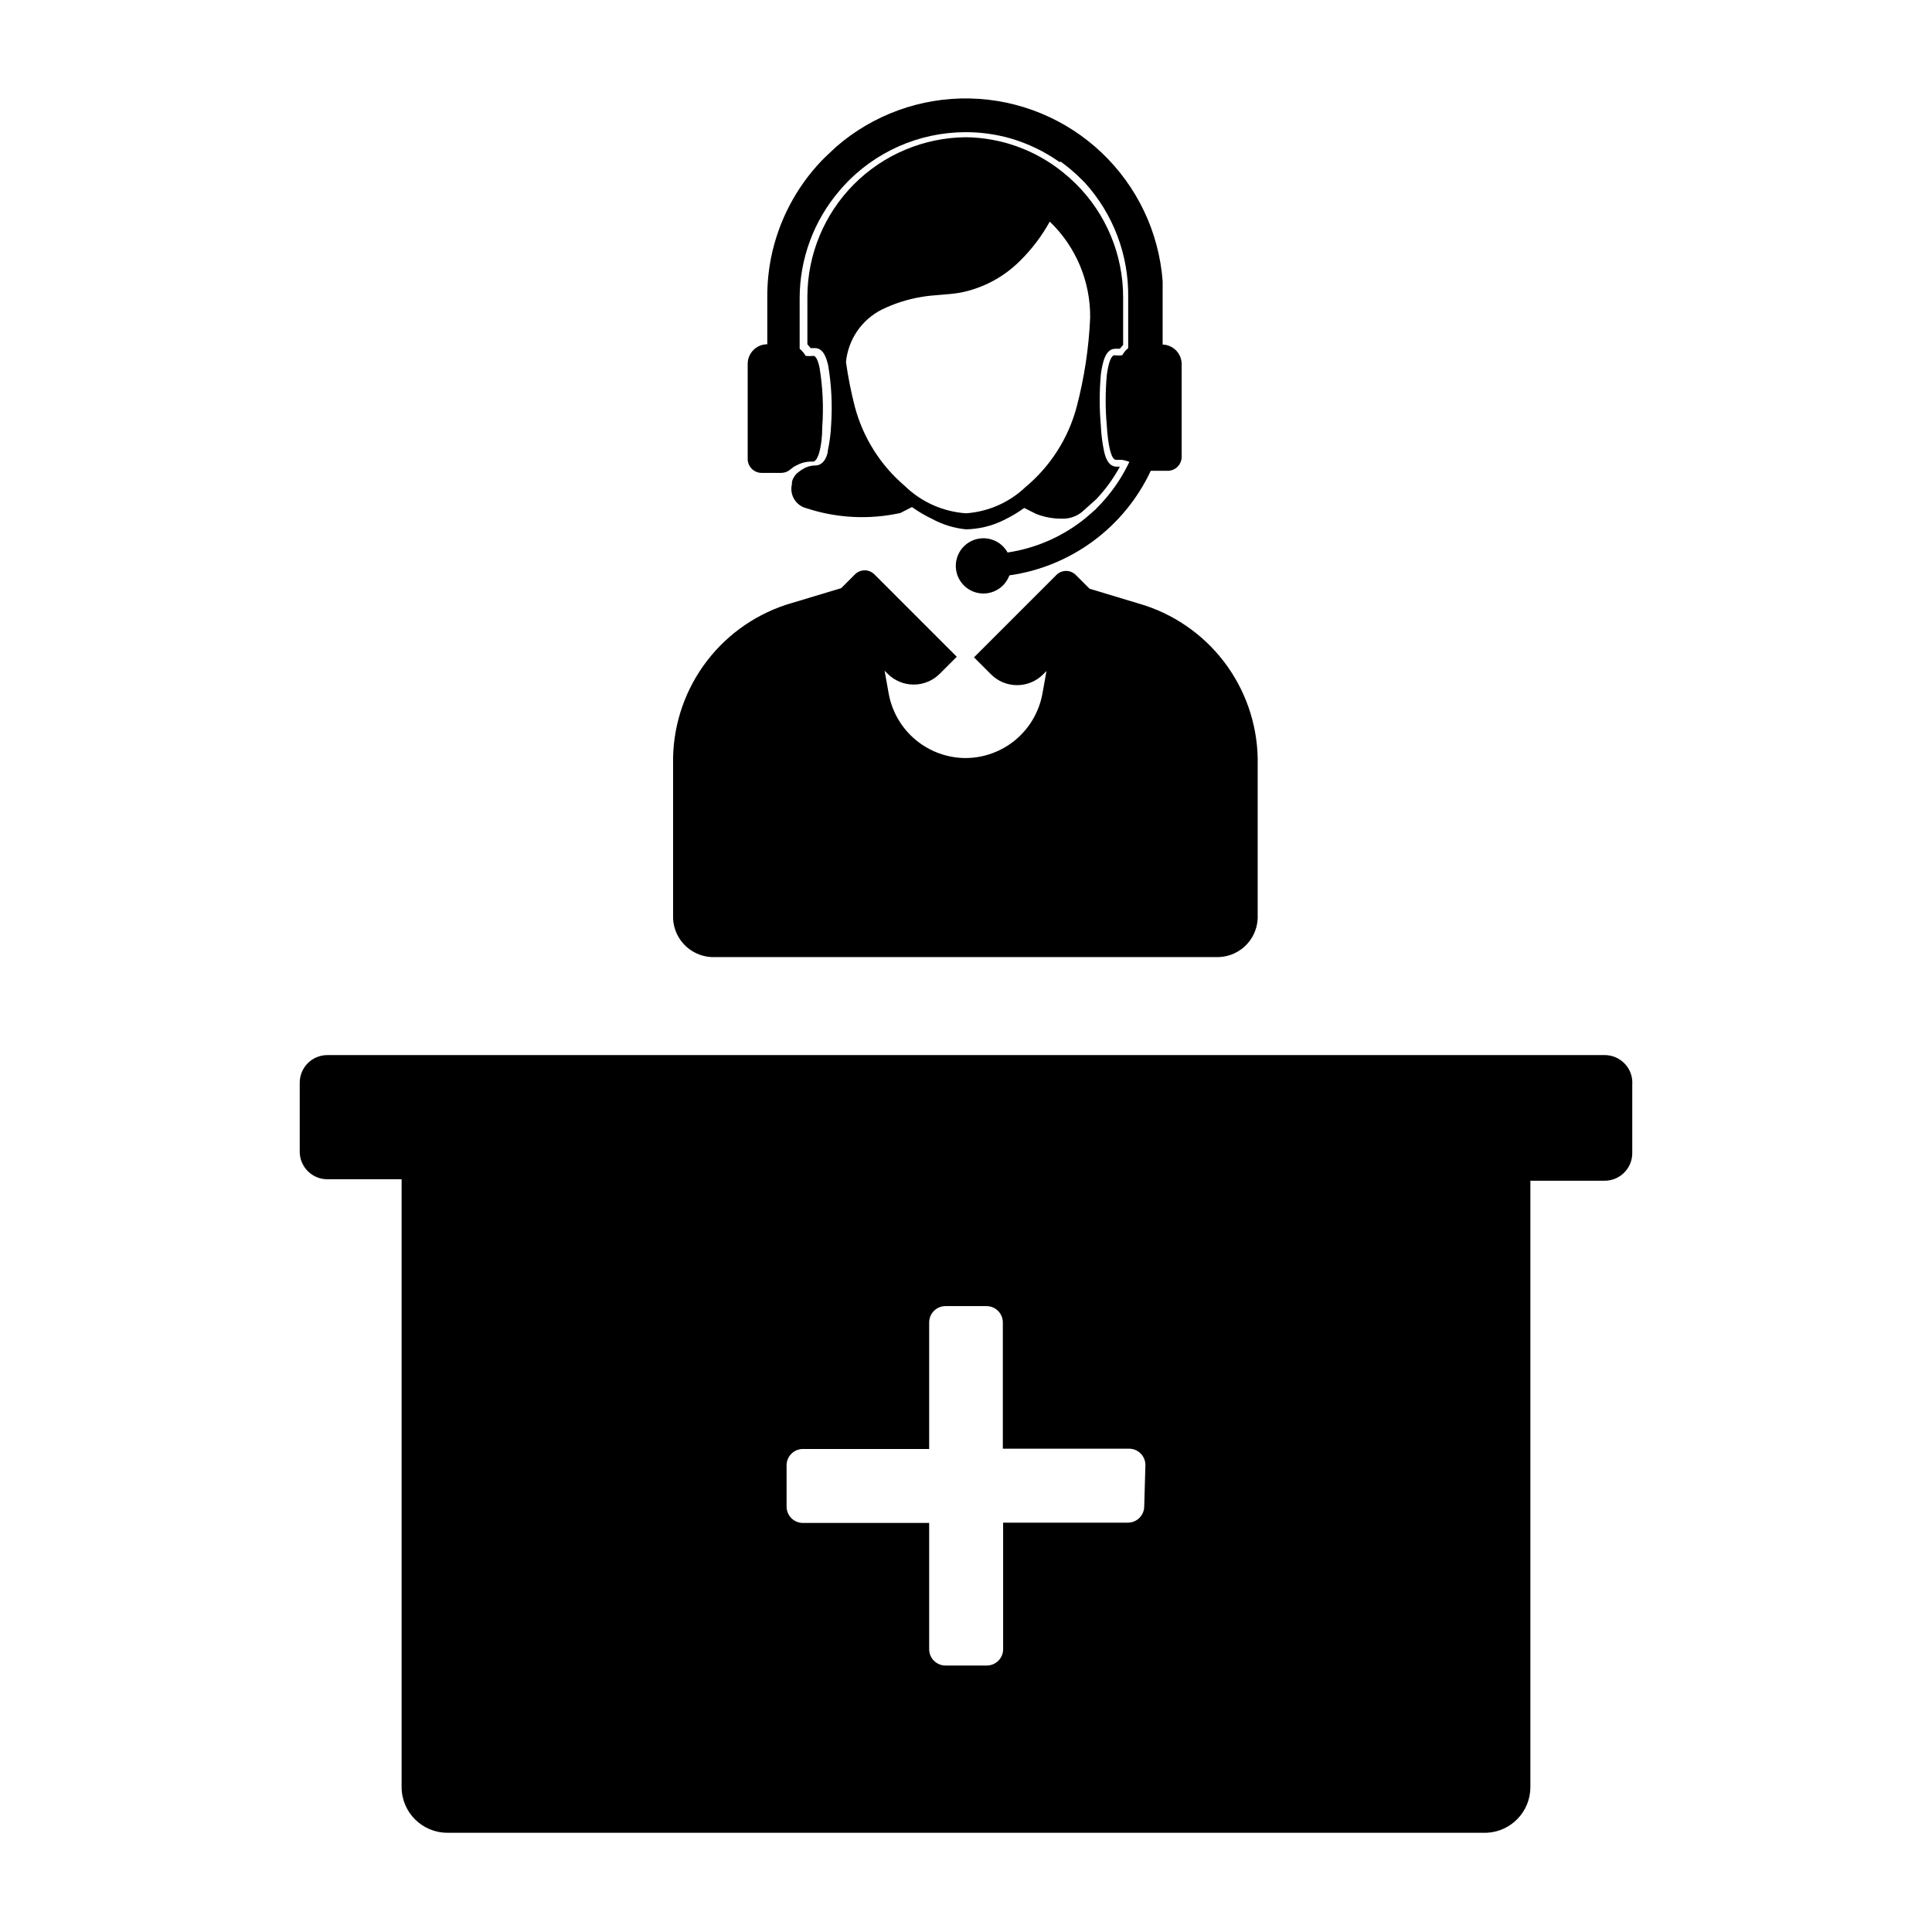
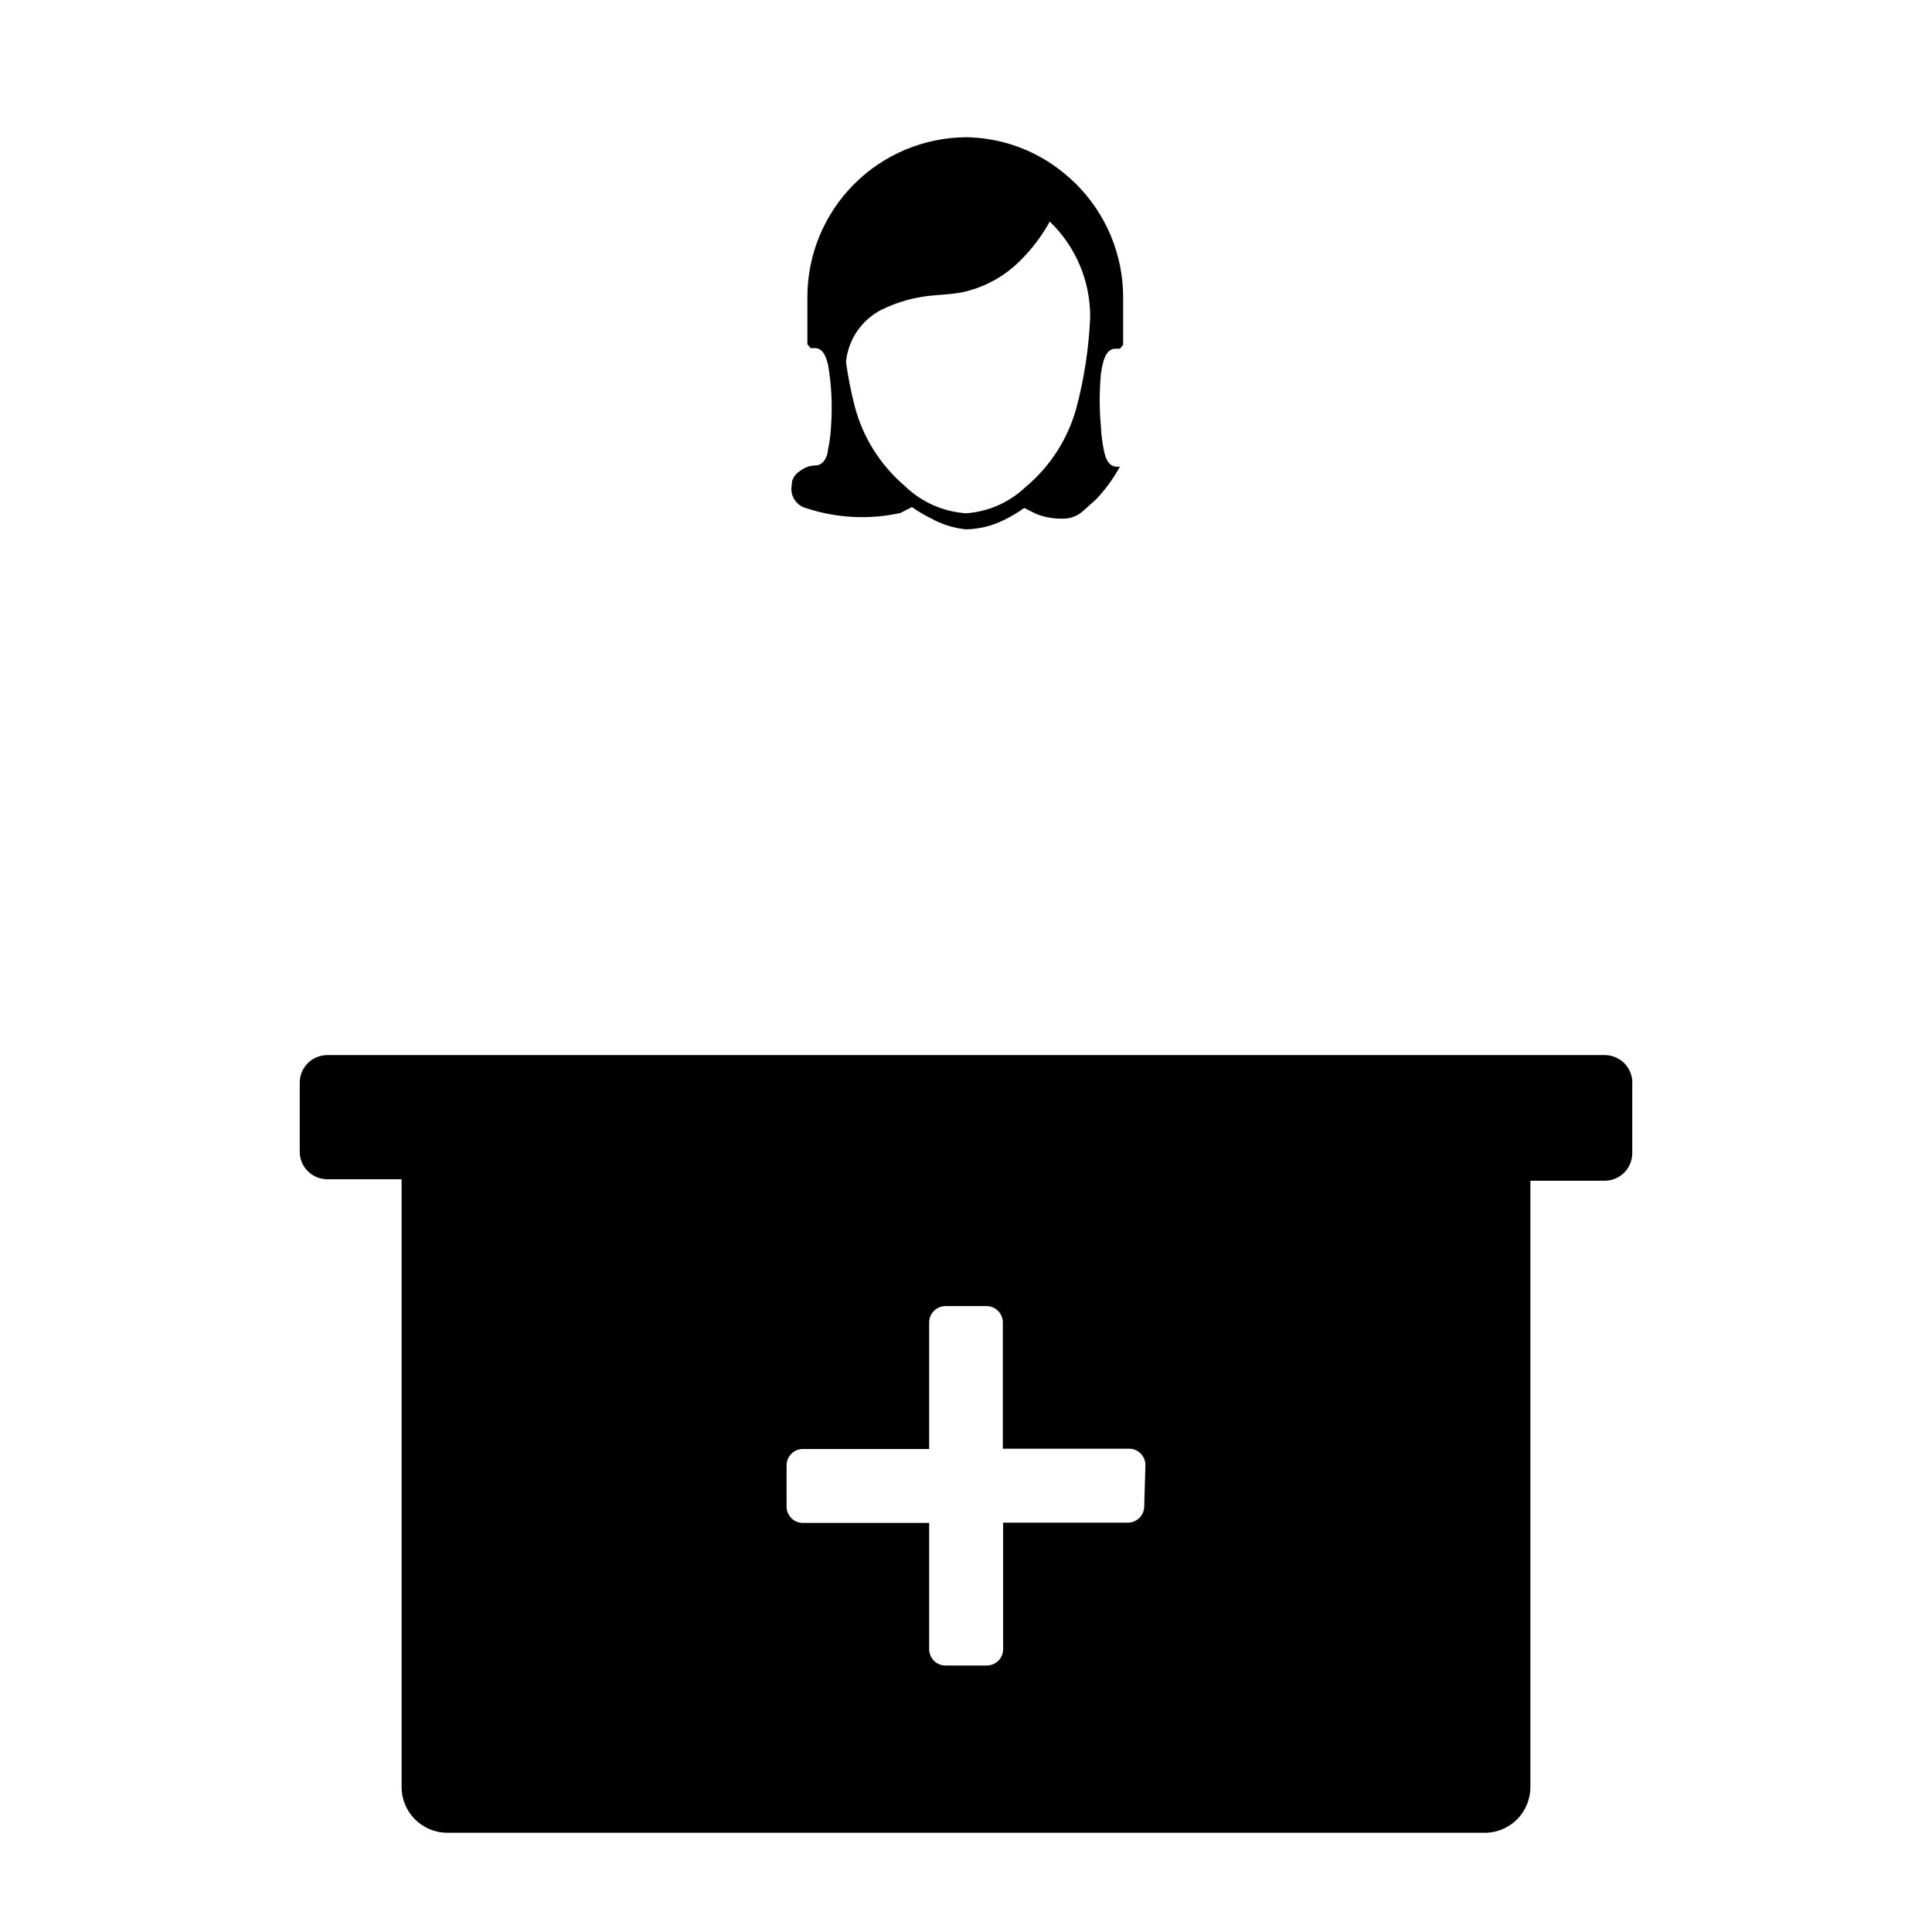
<svg xmlns="http://www.w3.org/2000/svg" fill="#000000" width="800px" height="800px" version="1.1" viewBox="144 144 512 512">
  <g>
    <path d="m569.25 423.61h-338.5c-4.043 0-7.32 3.277-7.32 7.324v18.262c0 4.043 3.277 7.32 7.32 7.32h19.68c-0.02 0.367-0.02 0.734 0 1.102v159.96c0 6.695 5.43 12.121 12.125 12.121h275.52c6.449-0.336 11.5-5.664 11.492-12.121v-159.57c0.02-0.367 0.02-0.734 0-1.102h19.68c4.043 0 7.32-3.277 7.32-7.32v-18.105c0.156-2.035-0.547-4.043-1.938-5.539-1.391-1.492-3.34-2.34-5.383-2.336zm-122.02 119.58c0 2.391-1.938 4.328-4.328 4.328h-33.062v33.535c0 2.391-1.941 4.328-4.332 4.328h-10.941c-2.391 0-4.328-1.938-4.328-4.328v-33.457h-33.457c-2.391 0-4.328-1.938-4.328-4.328v-10.941c0-2.391 1.938-4.332 4.328-4.332h33.457v-33.535c0-2.391 1.938-4.328 4.328-4.328h10.863c2.391 0 4.332 1.938 4.332 4.328v33.457h33.457-0.004c2.391 0 4.332 1.938 4.332 4.332z" />
    <path d="m434.56 276.25c2.434-2.578 4.523-5.461 6.219-8.582h-0.867c-2.363 0-3.07-2.914-3.305-4.016l-0.004 0.004c-0.477-2.231-0.766-4.492-0.863-6.769-0.41-4.559-0.41-9.141 0-13.699 0.473-3.387 1.258-6.769 3.856-6.769h1.18l0.867-1.023v-12.516c0.027-11.359-4.512-22.25-12.594-30.23-1.102-1.082-2.258-2.109-3.465-3.07-7.258-5.844-16.266-9.09-25.582-9.211-11.164 0.086-21.844 4.574-29.719 12.488-7.871 7.918-12.301 18.621-12.32 29.785v12.594l0.867 1.023h1.18c2.441 0 3.148 3.305 3.465 4.566v0.004c0.875 5.199 1.137 10.48 0.785 15.742-0.094 2.277-0.387 4.543-0.863 6.769 0 1.102-0.945 4.016-3.305 4.016h-0.004c-0.895 0.008-1.777 0.195-2.598 0.551l-1.102 0.629-0.867 0.629h0.004c-0.836 0.648-1.422 1.566-1.656 2.598v0.551c-0.691 2.828 1.035 5.68 3.859 6.379 8.027 2.637 16.621 3.07 24.875 1.258l3.07-1.574c1.691 1.199 3.481 2.254 5.352 3.148 2.777 1.512 5.828 2.449 8.977 2.758 3.41-0.07 6.769-0.875 9.84-2.363 1.957-0.934 3.828-2.039 5.586-3.305l3.148 1.574h0.004c2.203 0.871 4.555 1.297 6.926 1.258 1.922 0.062 3.797-0.582 5.273-1.809l2.203-1.969zm-5.273-24.246h-0.004c-2.238 8.258-6.965 15.621-13.539 21.098-4.285 4.066-9.852 6.516-15.742 6.926-6.094-0.418-11.84-2.984-16.219-7.242-6.434-5.473-11.047-12.777-13.223-20.938-1.016-3.914-1.805-7.883-2.363-11.887 0.559-5.977 4.16-11.242 9.523-13.934 3.266-1.59 6.738-2.703 10.312-3.309 3.465-0.629 7.086-0.551 10.547-1.18h0.004c5.965-1.184 11.445-4.117 15.742-8.422 3.113-3.066 5.766-6.566 7.875-10.391 6.938 6.656 10.812 15.887 10.703 25.504-0.352 8.031-1.566 16-3.621 23.773z" />
-     <path d="m457.15 240.43v24.641-0.004c0 0.984-0.391 1.926-1.082 2.617-0.695 0.695-1.637 1.086-2.617 1.086h-4.488c-7.012 14.969-21.102 25.391-37.469 27.707-1.184 3.234-4.461 5.207-7.871 4.742-3.414-0.469-6.035-3.254-6.305-6.688-0.266-3.434 1.895-6.586 5.191-7.578 3.301-0.992 6.844 0.449 8.512 3.465 7.668-1.145 14.879-4.356 20.859-9.289l2.441-2.125 1.496-1.574v-0.004c2.727-2.918 5.031-6.203 6.848-9.762l0.629-1.258c-0.656-0.266-1.344-0.449-2.047-0.551h-1.496c-1.34 0-2.125-4.094-2.441-9.055h0.004c-0.402-4.449-0.402-8.93 0-13.379 0.395-3.07 1.102-5.273 2.047-5.273v-0.004c0.68 0.082 1.367 0.082 2.047 0 0.402-0.723 0.934-1.363 1.574-1.887v-13.383c0.172-11.246-3.938-22.137-11.492-30.465l-0.711-0.711c-1.727-1.75-3.598-3.356-5.59-4.801h-0.473c-3.93-2.769-8.293-4.867-12.91-6.219-3.914-1.117-7.969-1.672-12.043-1.652-12.289 0.051-23.992 5.246-32.273 14.328l-1.023 1.18c-6.801 7.938-10.543 18.043-10.551 28.496v13.383c0.641 0.527 1.172 1.168 1.574 1.891 0.68 0.082 1.367 0.082 2.047 0 0.707 0 1.258 1.258 1.652 3.148 0.859 5.199 1.098 10.484 0.711 15.742 0 5.039-1.102 9.133-2.441 9.133h-0.867c-0.945 0.055-1.875 0.266-2.754 0.629l-1.418 0.707-1.023 0.789c-0.66 0.555-1.496 0.863-2.359 0.867h-5.195c-2.043 0-3.699-1.656-3.699-3.699v-25.191c0-2.871 2.324-5.195 5.195-5.195v-12.598c-0.012-3.516 0.332-7.023 1.023-10.469 1.957-9.578 6.566-18.418 13.301-25.504l1.023-1.023 2.832-2.676h0.004c9.816-8.555 22.469-13.145 35.488-12.871 13.016 0.277 25.465 5.391 34.914 14.348 9.449 8.961 15.223 21.117 16.188 34.102v4.094 12.676c2.781 0.082 5 2.336 5.039 5.117z" />
-     <path d="m477.3 344.89c-0.191-9.289-3.352-18.277-9.016-25.641-5.668-7.367-13.543-12.727-22.473-15.293l-13.066-3.938-3.621-3.621c-0.684-0.703-1.617-1.098-2.598-1.098-0.98 0-1.914 0.395-2.598 1.098l-21.805 21.805 4.488 4.488h-0.004c1.836 1.848 4.328 2.883 6.93 2.883 2.602 0 5.094-1.035 6.926-2.883l0.867-0.867-1.102 6.141c-0.895 4.727-3.398 8.996-7.086 12.086-3.691 3.086-8.336 4.797-13.145 4.84-4.863 0.008-9.574-1.691-13.312-4.797-3.742-3.106-6.273-7.426-7.156-12.207l-1.102-6.141 0.789 0.789h-0.004c1.836 1.844 4.328 2.883 6.93 2.883 2.602 0 5.094-1.039 6.926-2.883l4.488-4.488-21.805-21.805c-0.684-0.703-1.621-1.098-2.598-1.098-0.98 0-1.918 0.395-2.598 1.098l-3.621 3.621-13.066 3.938-0.004-0.004c-8.93 2.57-16.805 7.93-22.469 15.297-5.664 7.363-8.824 16.348-9.02 25.641v42.746-0.004c0.145 2.844 1.41 5.508 3.523 7.414 2.113 1.906 4.894 2.891 7.734 2.742h132.41c2.844 0.148 5.625-0.836 7.738-2.742 2.109-1.906 3.379-4.57 3.519-7.414z" />
  </g>
</svg>